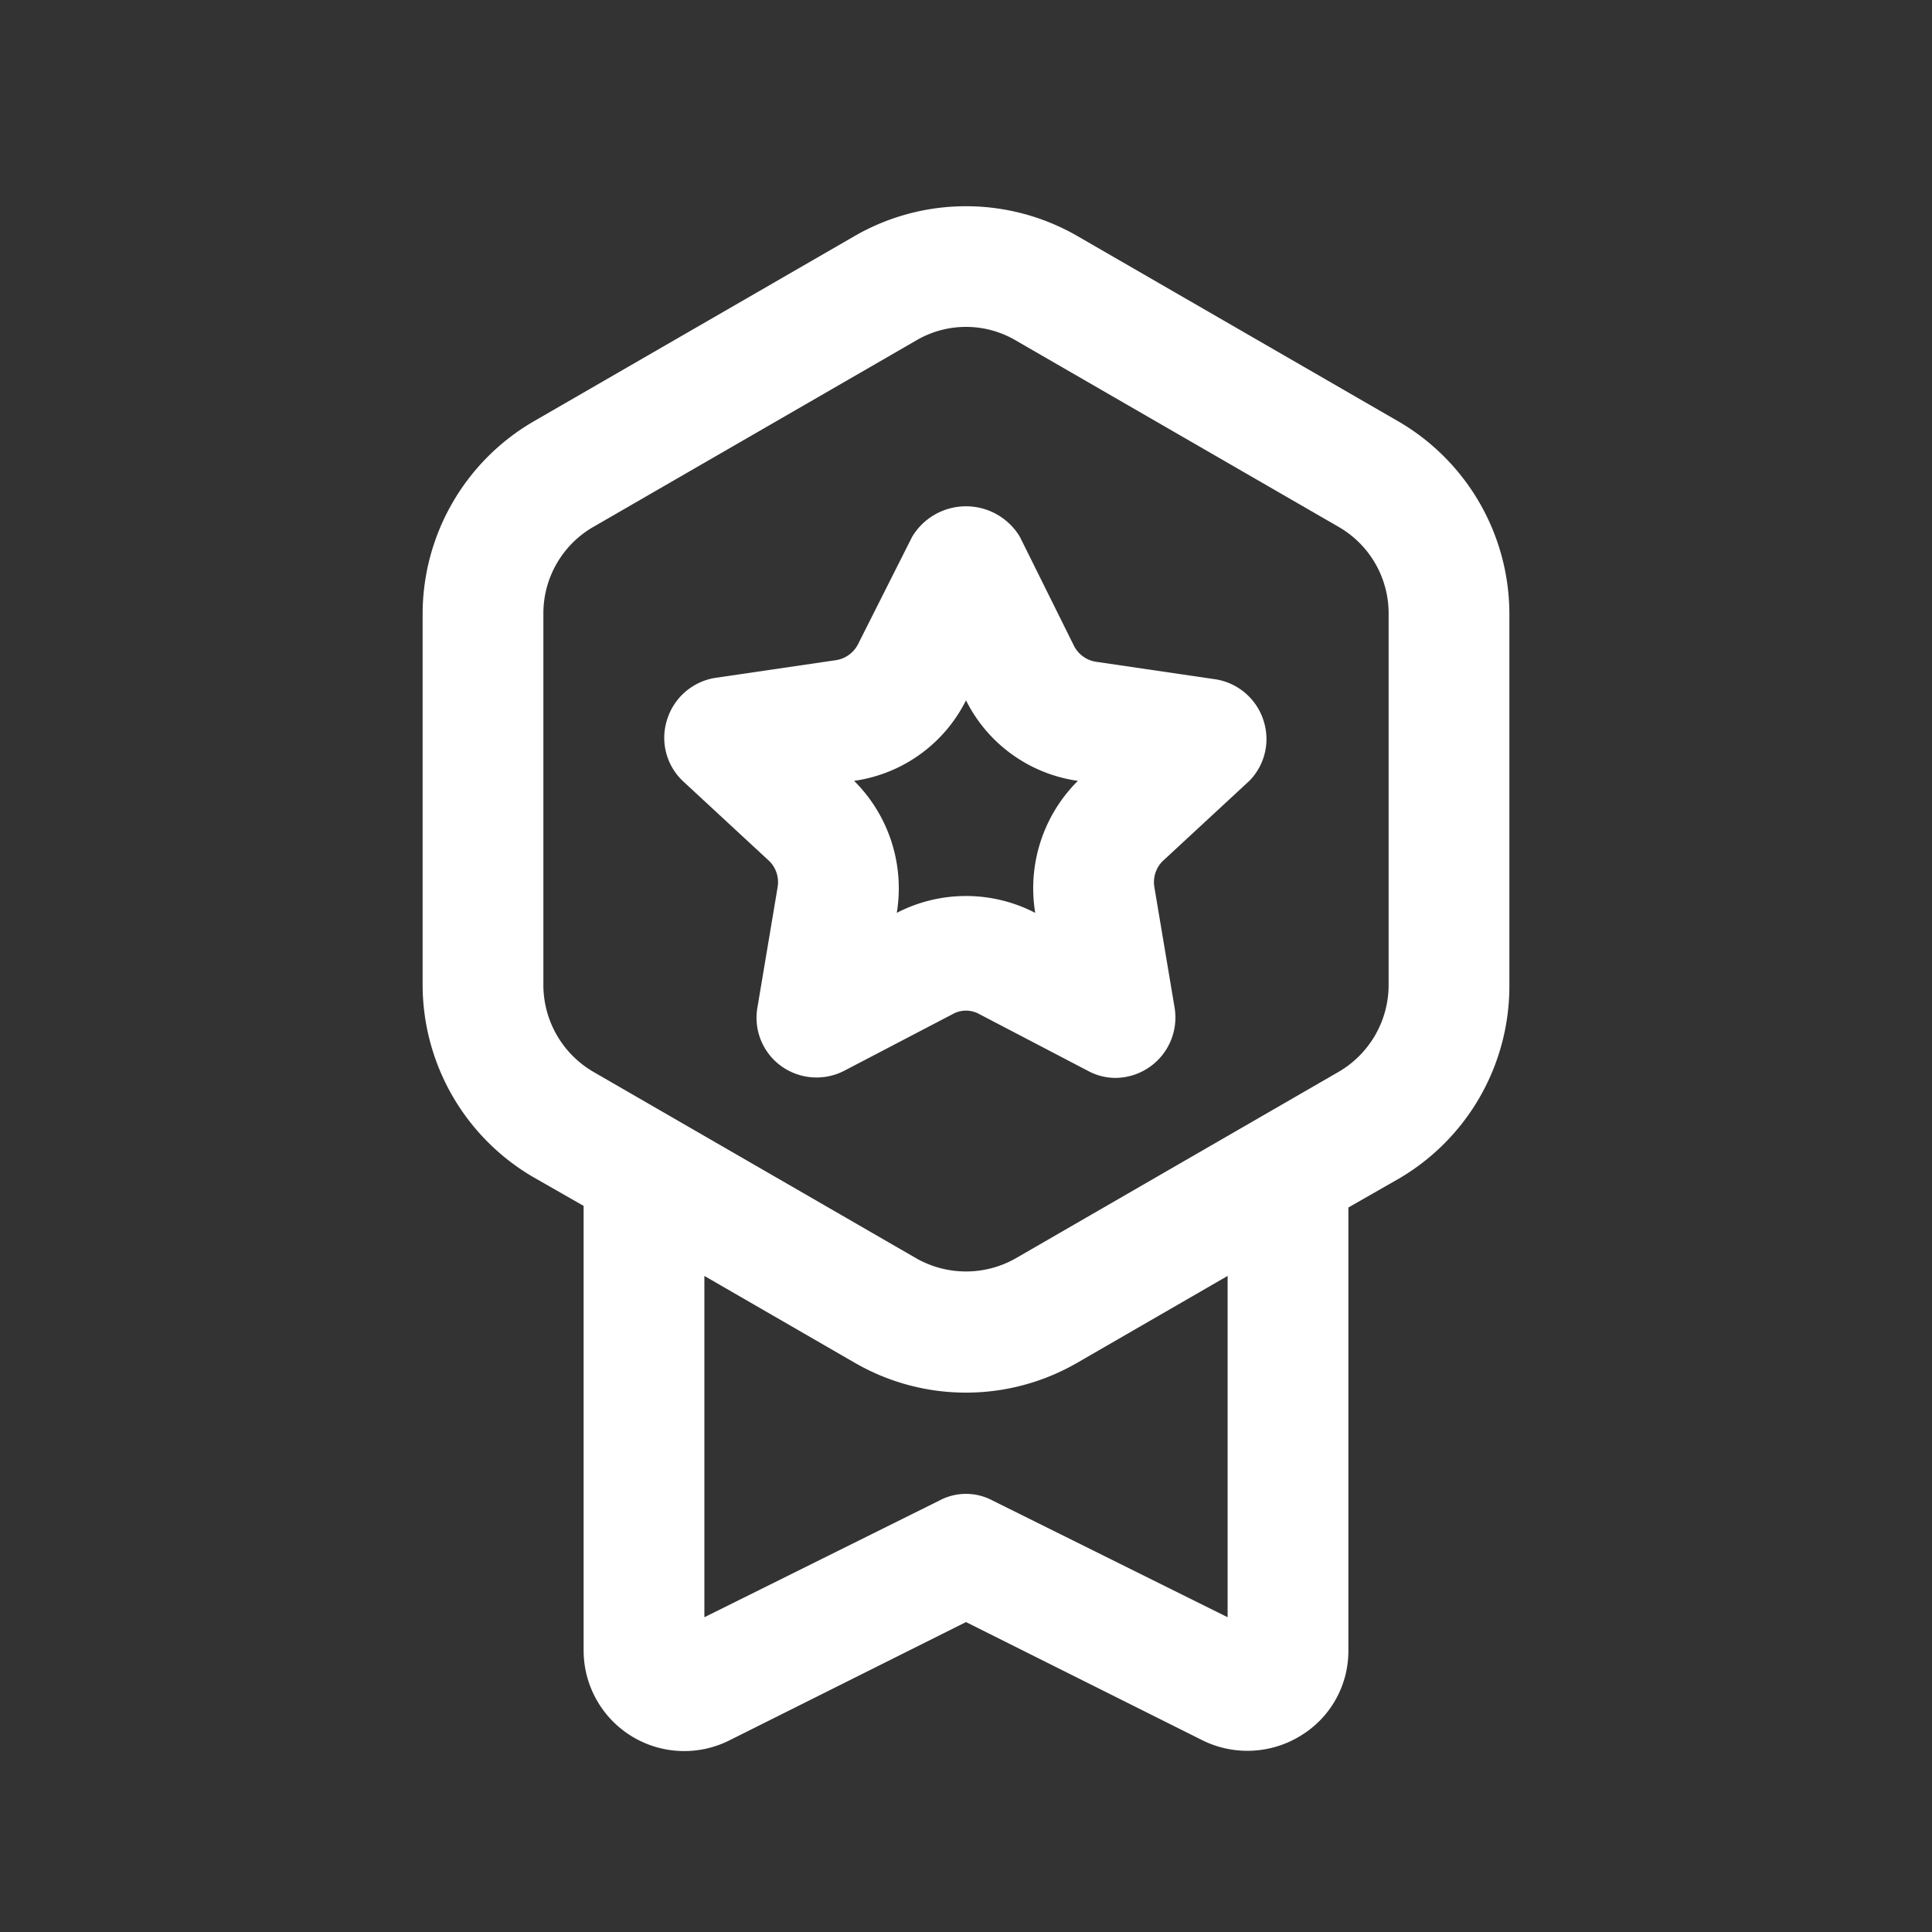
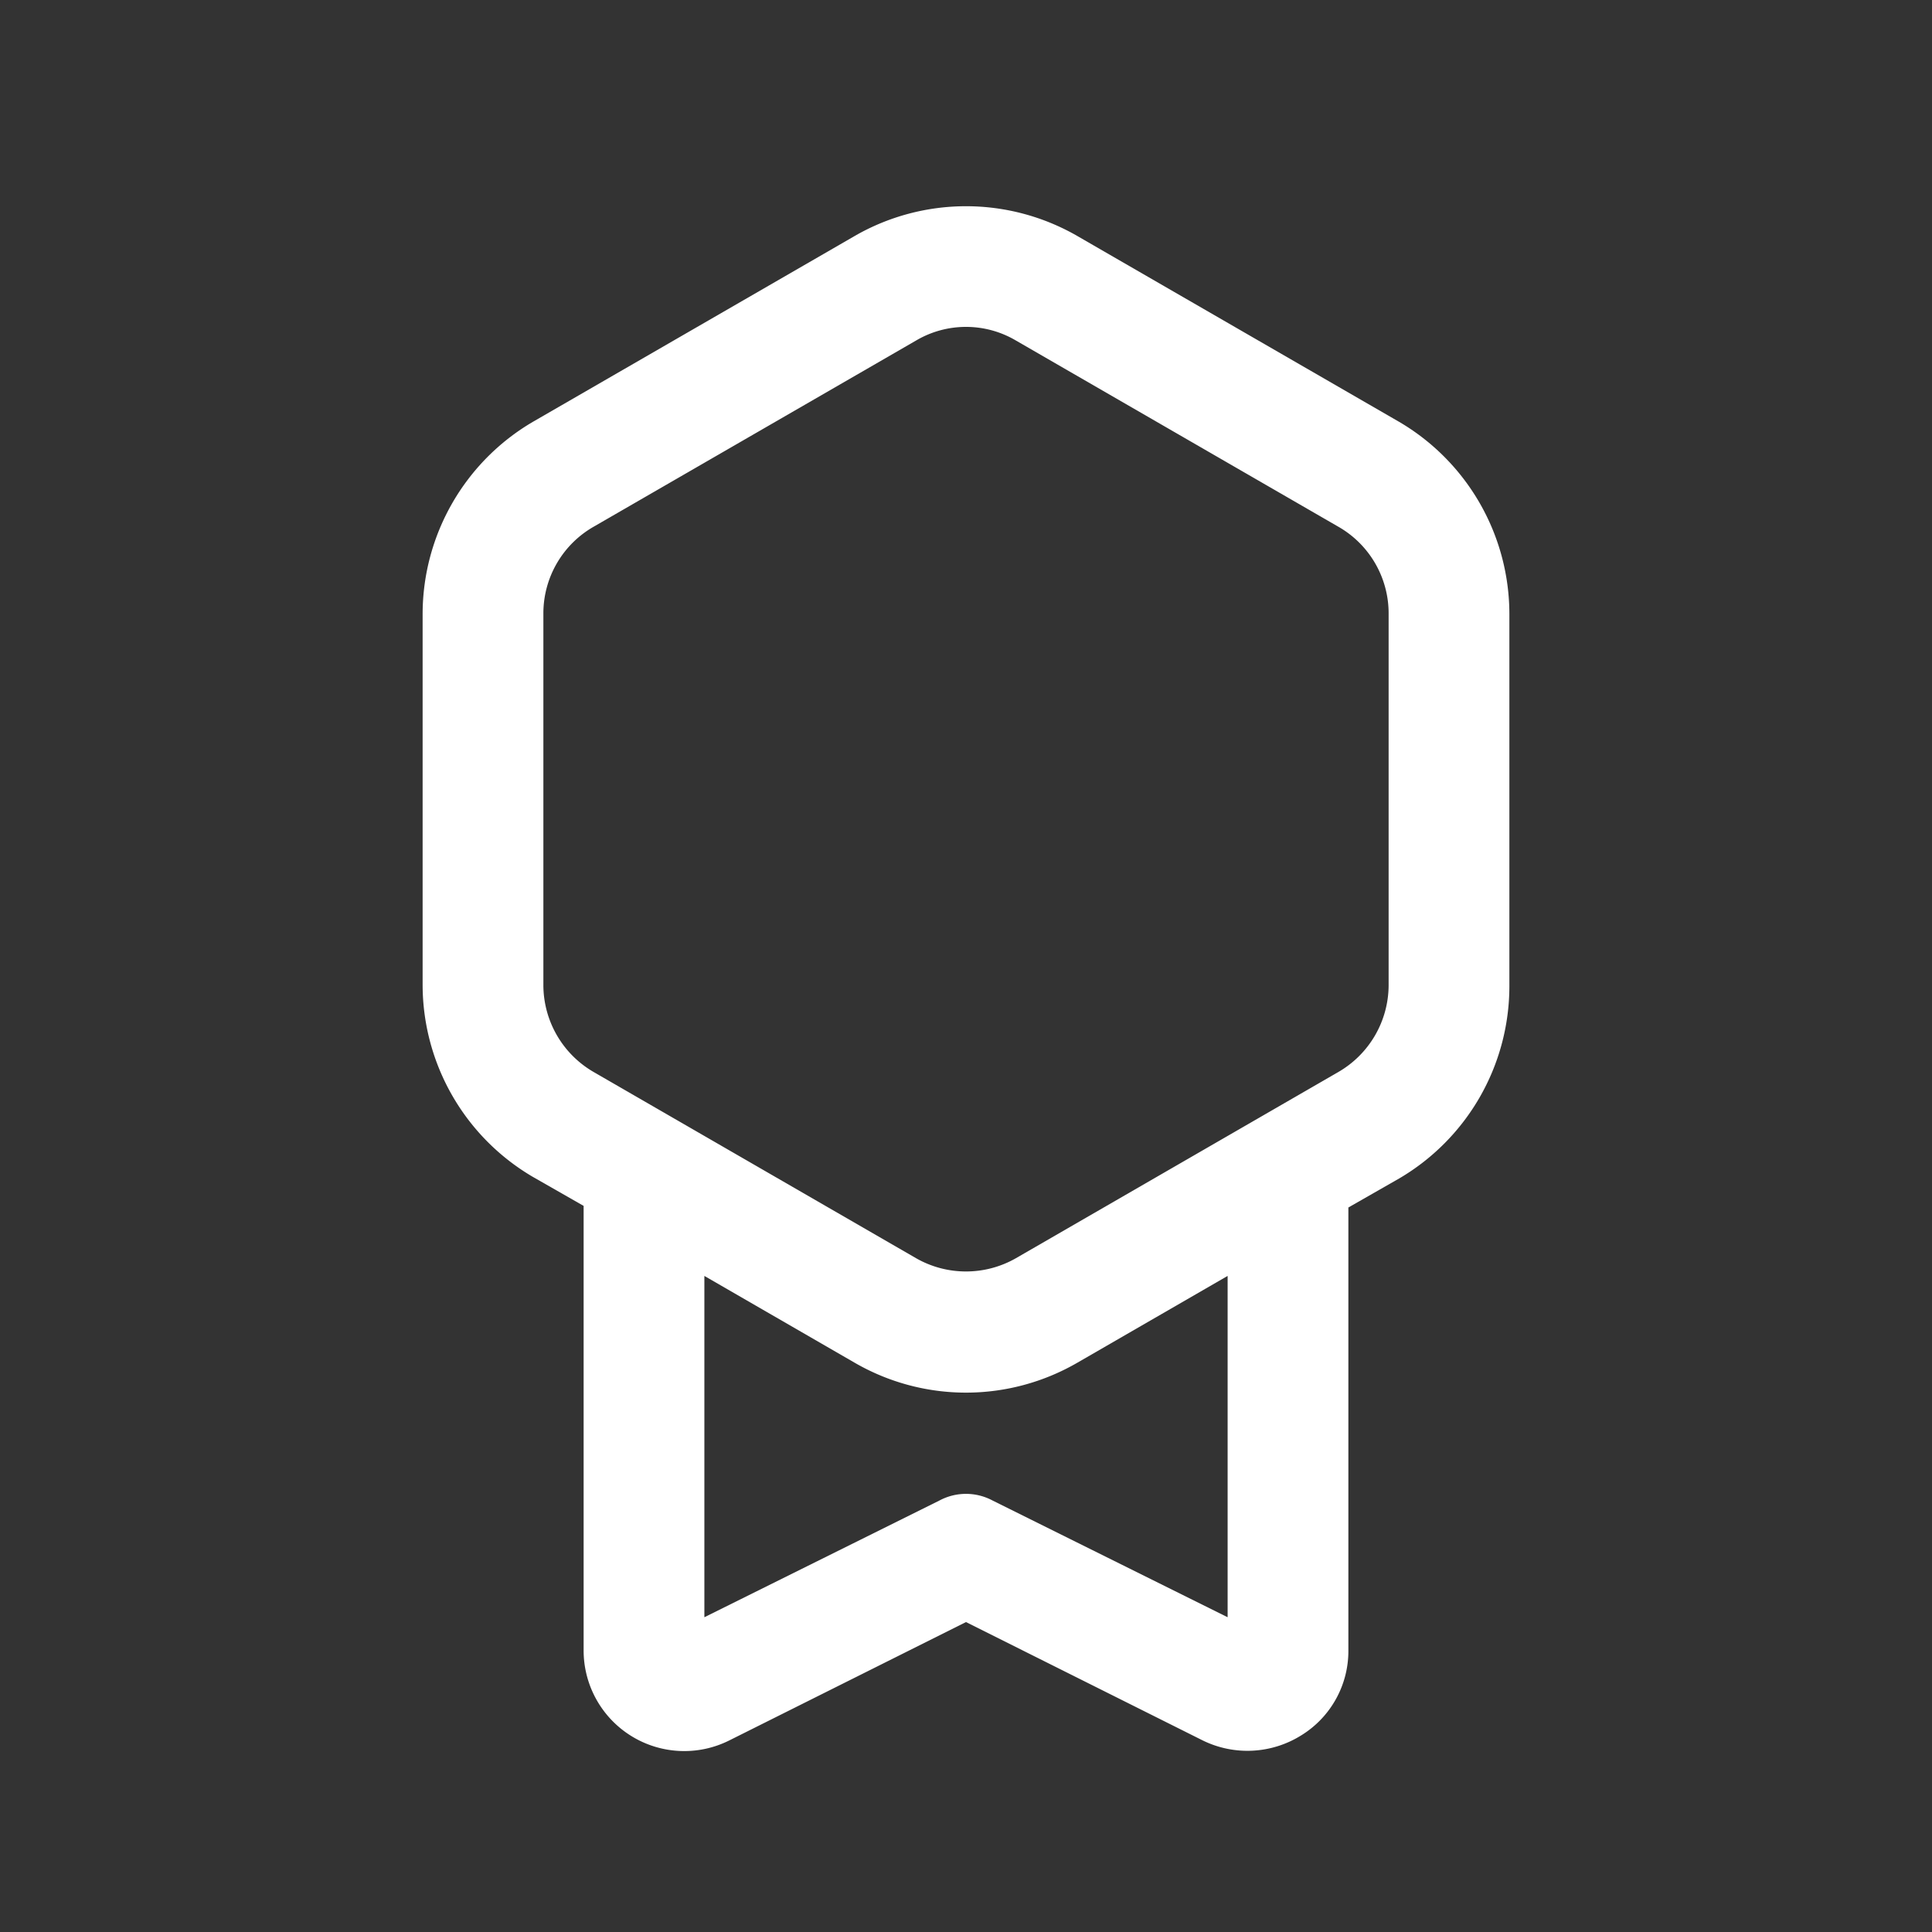
<svg xmlns="http://www.w3.org/2000/svg" viewBox="0 0 24 24">
  <rect x="0" y="0" width="24" height="24" fill="#333333" stroke="none" />
  <defs>
    <style>.cls-1{fill:#fff;}</style>
  </defs>
  <g id="promoted">
    <path class="cls-1" d="M17.38,5.24l-4-2.31a2.77,2.77,0,0,0-2.76,0l-4,2.31A2.77,2.77,0,0,0,5.25,7.62v4.62a2.77,2.77,0,0,0,1.37,2.38l.63.36V20.5a1.25,1.25,0,0,0,1.81,1.12L12,20.15l2.94,1.47a1.26,1.26,0,0,0,1.22-.06,1.23,1.23,0,0,0,.59-1.06V15l.63-.36a2.77,2.77,0,0,0,1.37-2.38V7.62A2.77,2.77,0,0,0,17.38,5.24ZM15.25,20.09l-2.92-1.45a.7.7,0,0,0-.66,0L8.75,20.09V15.85l1.87,1.08a2.76,2.76,0,0,0,2.76,0l1.87-1.08Zm2-7.85a1.25,1.25,0,0,1-.63,1.08l-4,2.31a1.25,1.25,0,0,1-1.24,0l-4-2.31a1.25,1.25,0,0,1-.63-1.08V7.62a1.24,1.24,0,0,1,.63-1.08l4-2.31a1.22,1.22,0,0,1,1.24,0l4,2.31a1.24,1.24,0,0,1,.63,1.08Z" />
-     <path class="cls-1" d="M15.11,8.44l-1.5-.22a.37.37,0,0,1-.27-.2l-.67-1.35a.78.78,0,0,0-1.34,0L10.66,8a.37.37,0,0,1-.27.2l-1.5.22a.75.75,0,0,0-.6.51.74.74,0,0,0,.19.77l1.08,1a.37.37,0,0,1,.1.32l-.25,1.49a.74.74,0,0,0,.29.73.75.75,0,0,0,.79.06l1.34-.7a.34.34,0,0,1,.34,0l1.34.7a.72.72,0,0,0,.34.09.75.75,0,0,0,.74-.88l-.25-1.49a.37.37,0,0,1,.1-.32l1.08-1A.74.74,0,0,0,15.71,9,.75.75,0,0,0,15.11,8.44Zm-2.25,2.9a1.87,1.87,0,0,0-1.72,0,1.88,1.88,0,0,0-.53-1.64,1.84,1.84,0,0,0,1.39-1,1.84,1.84,0,0,0,1.39,1A1.88,1.88,0,0,0,12.86,11.34Z" />
  </g>
</svg>